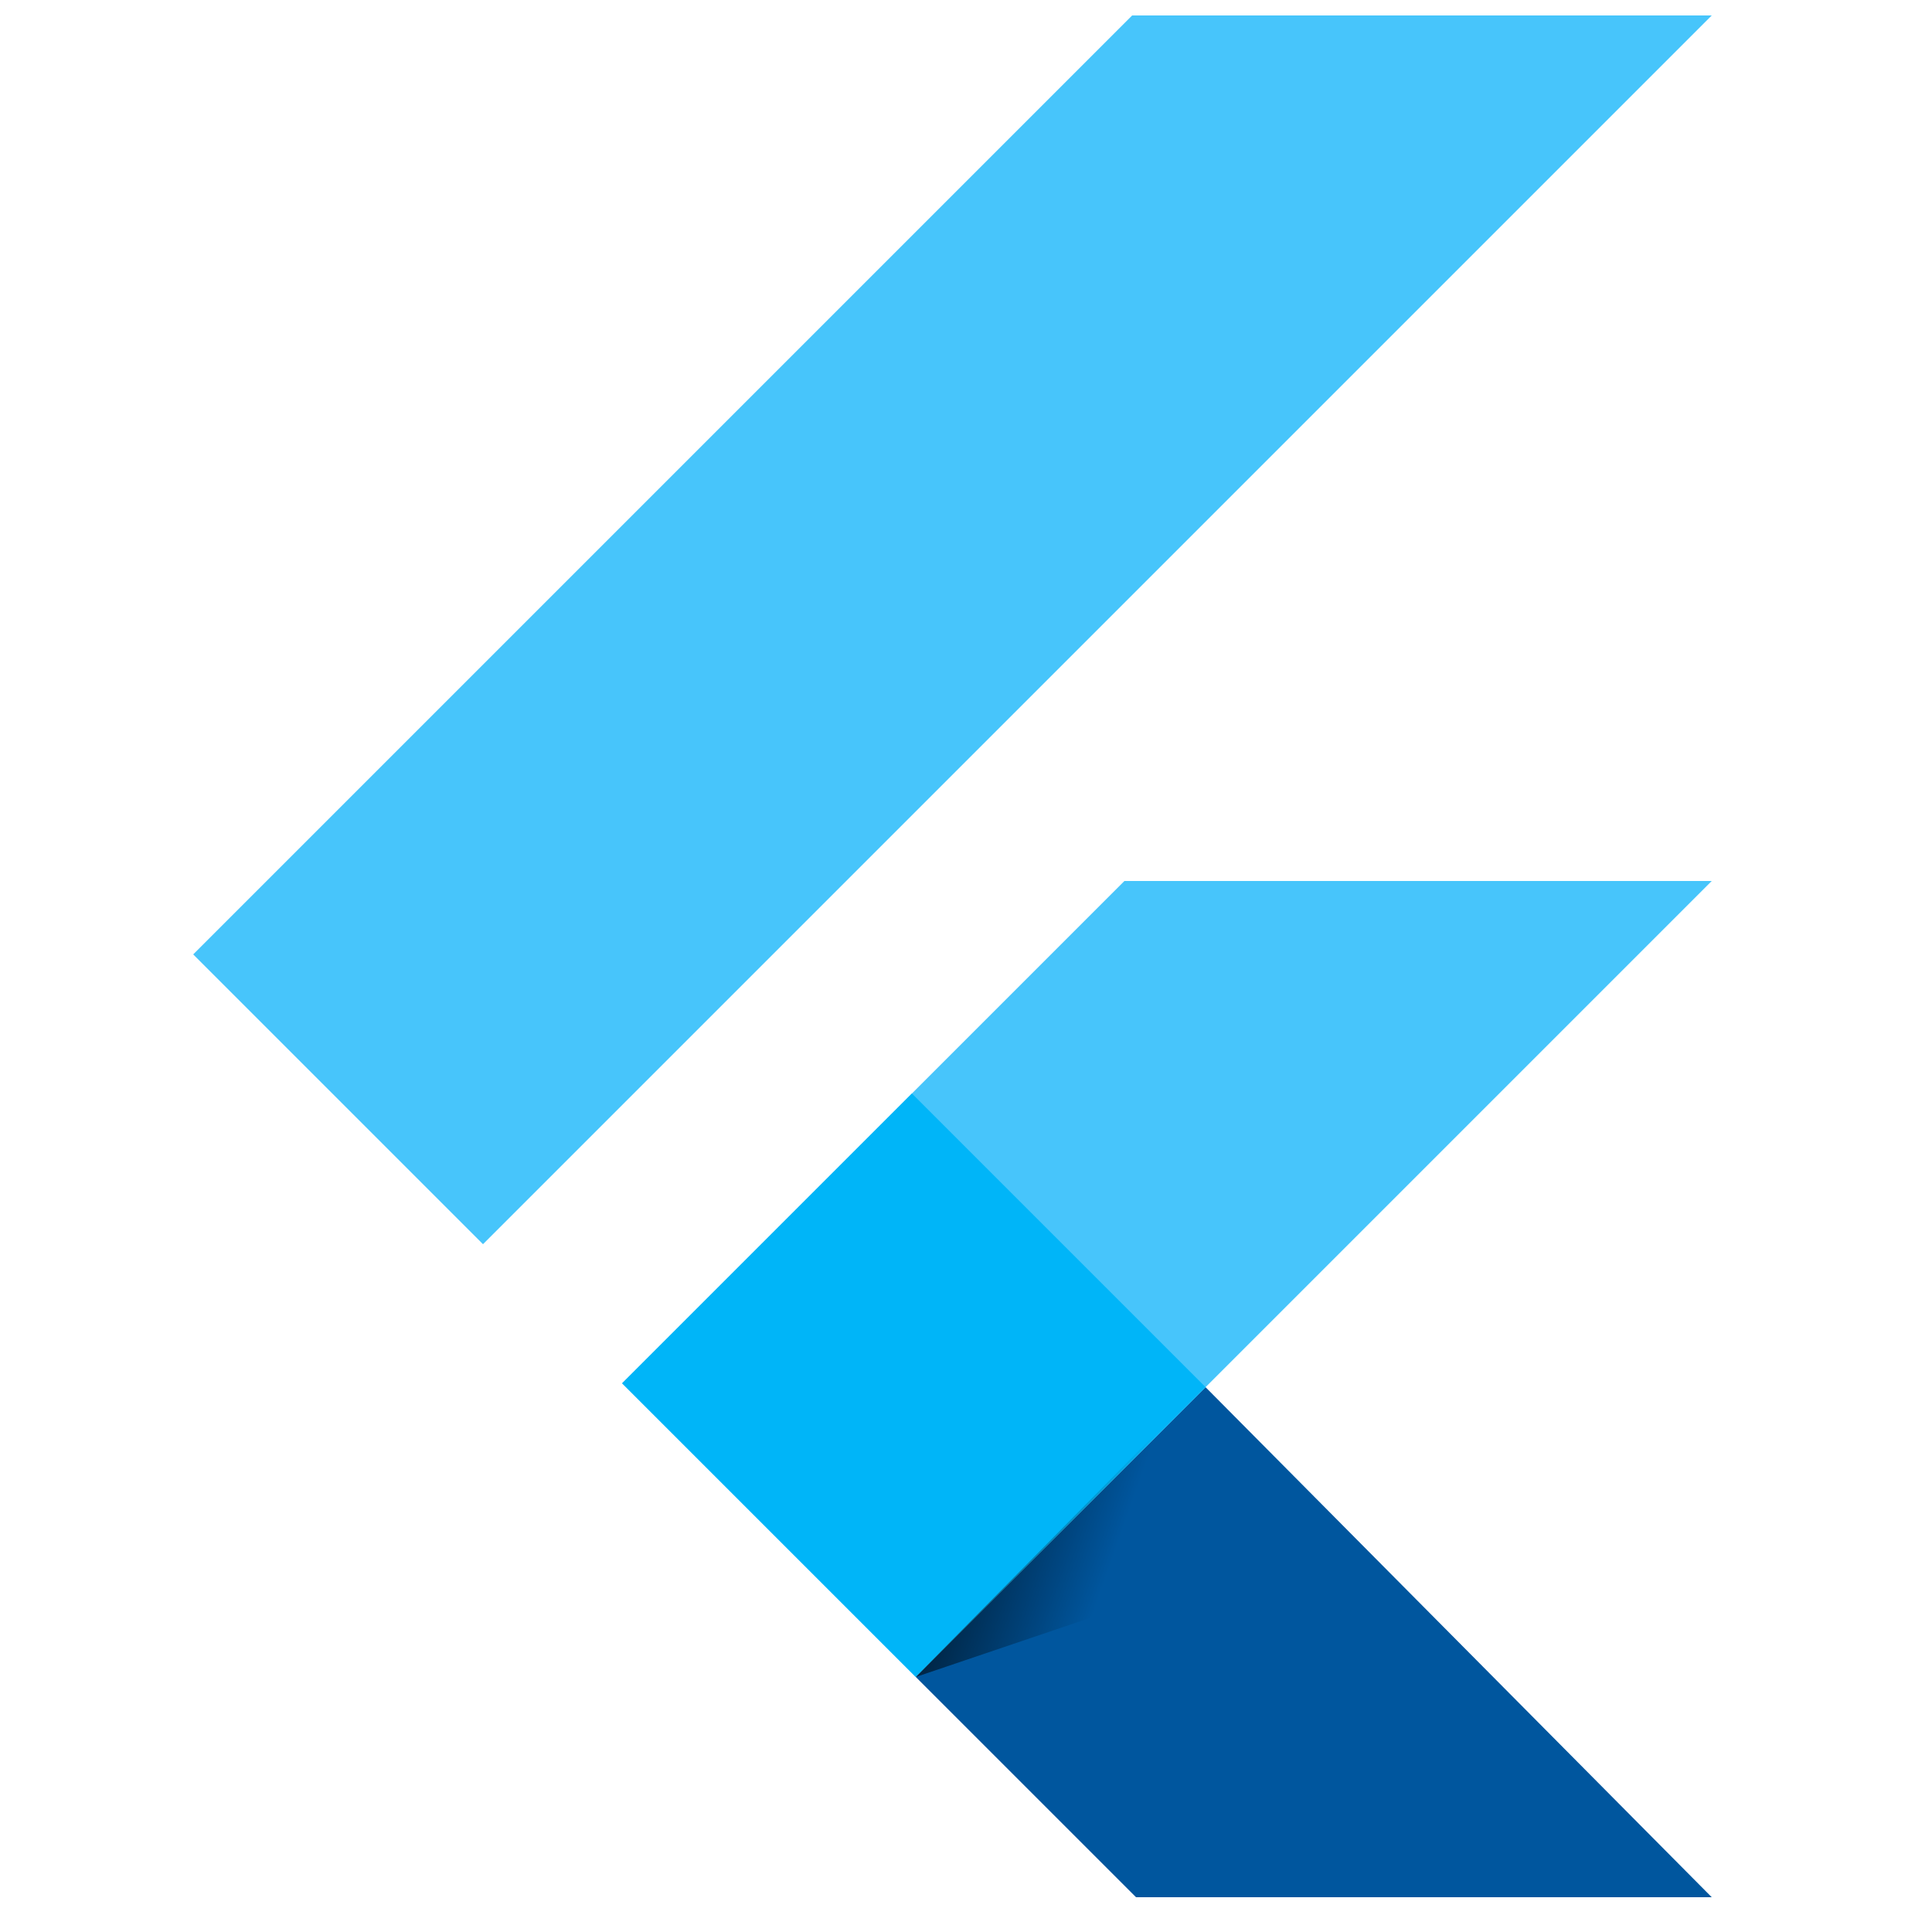
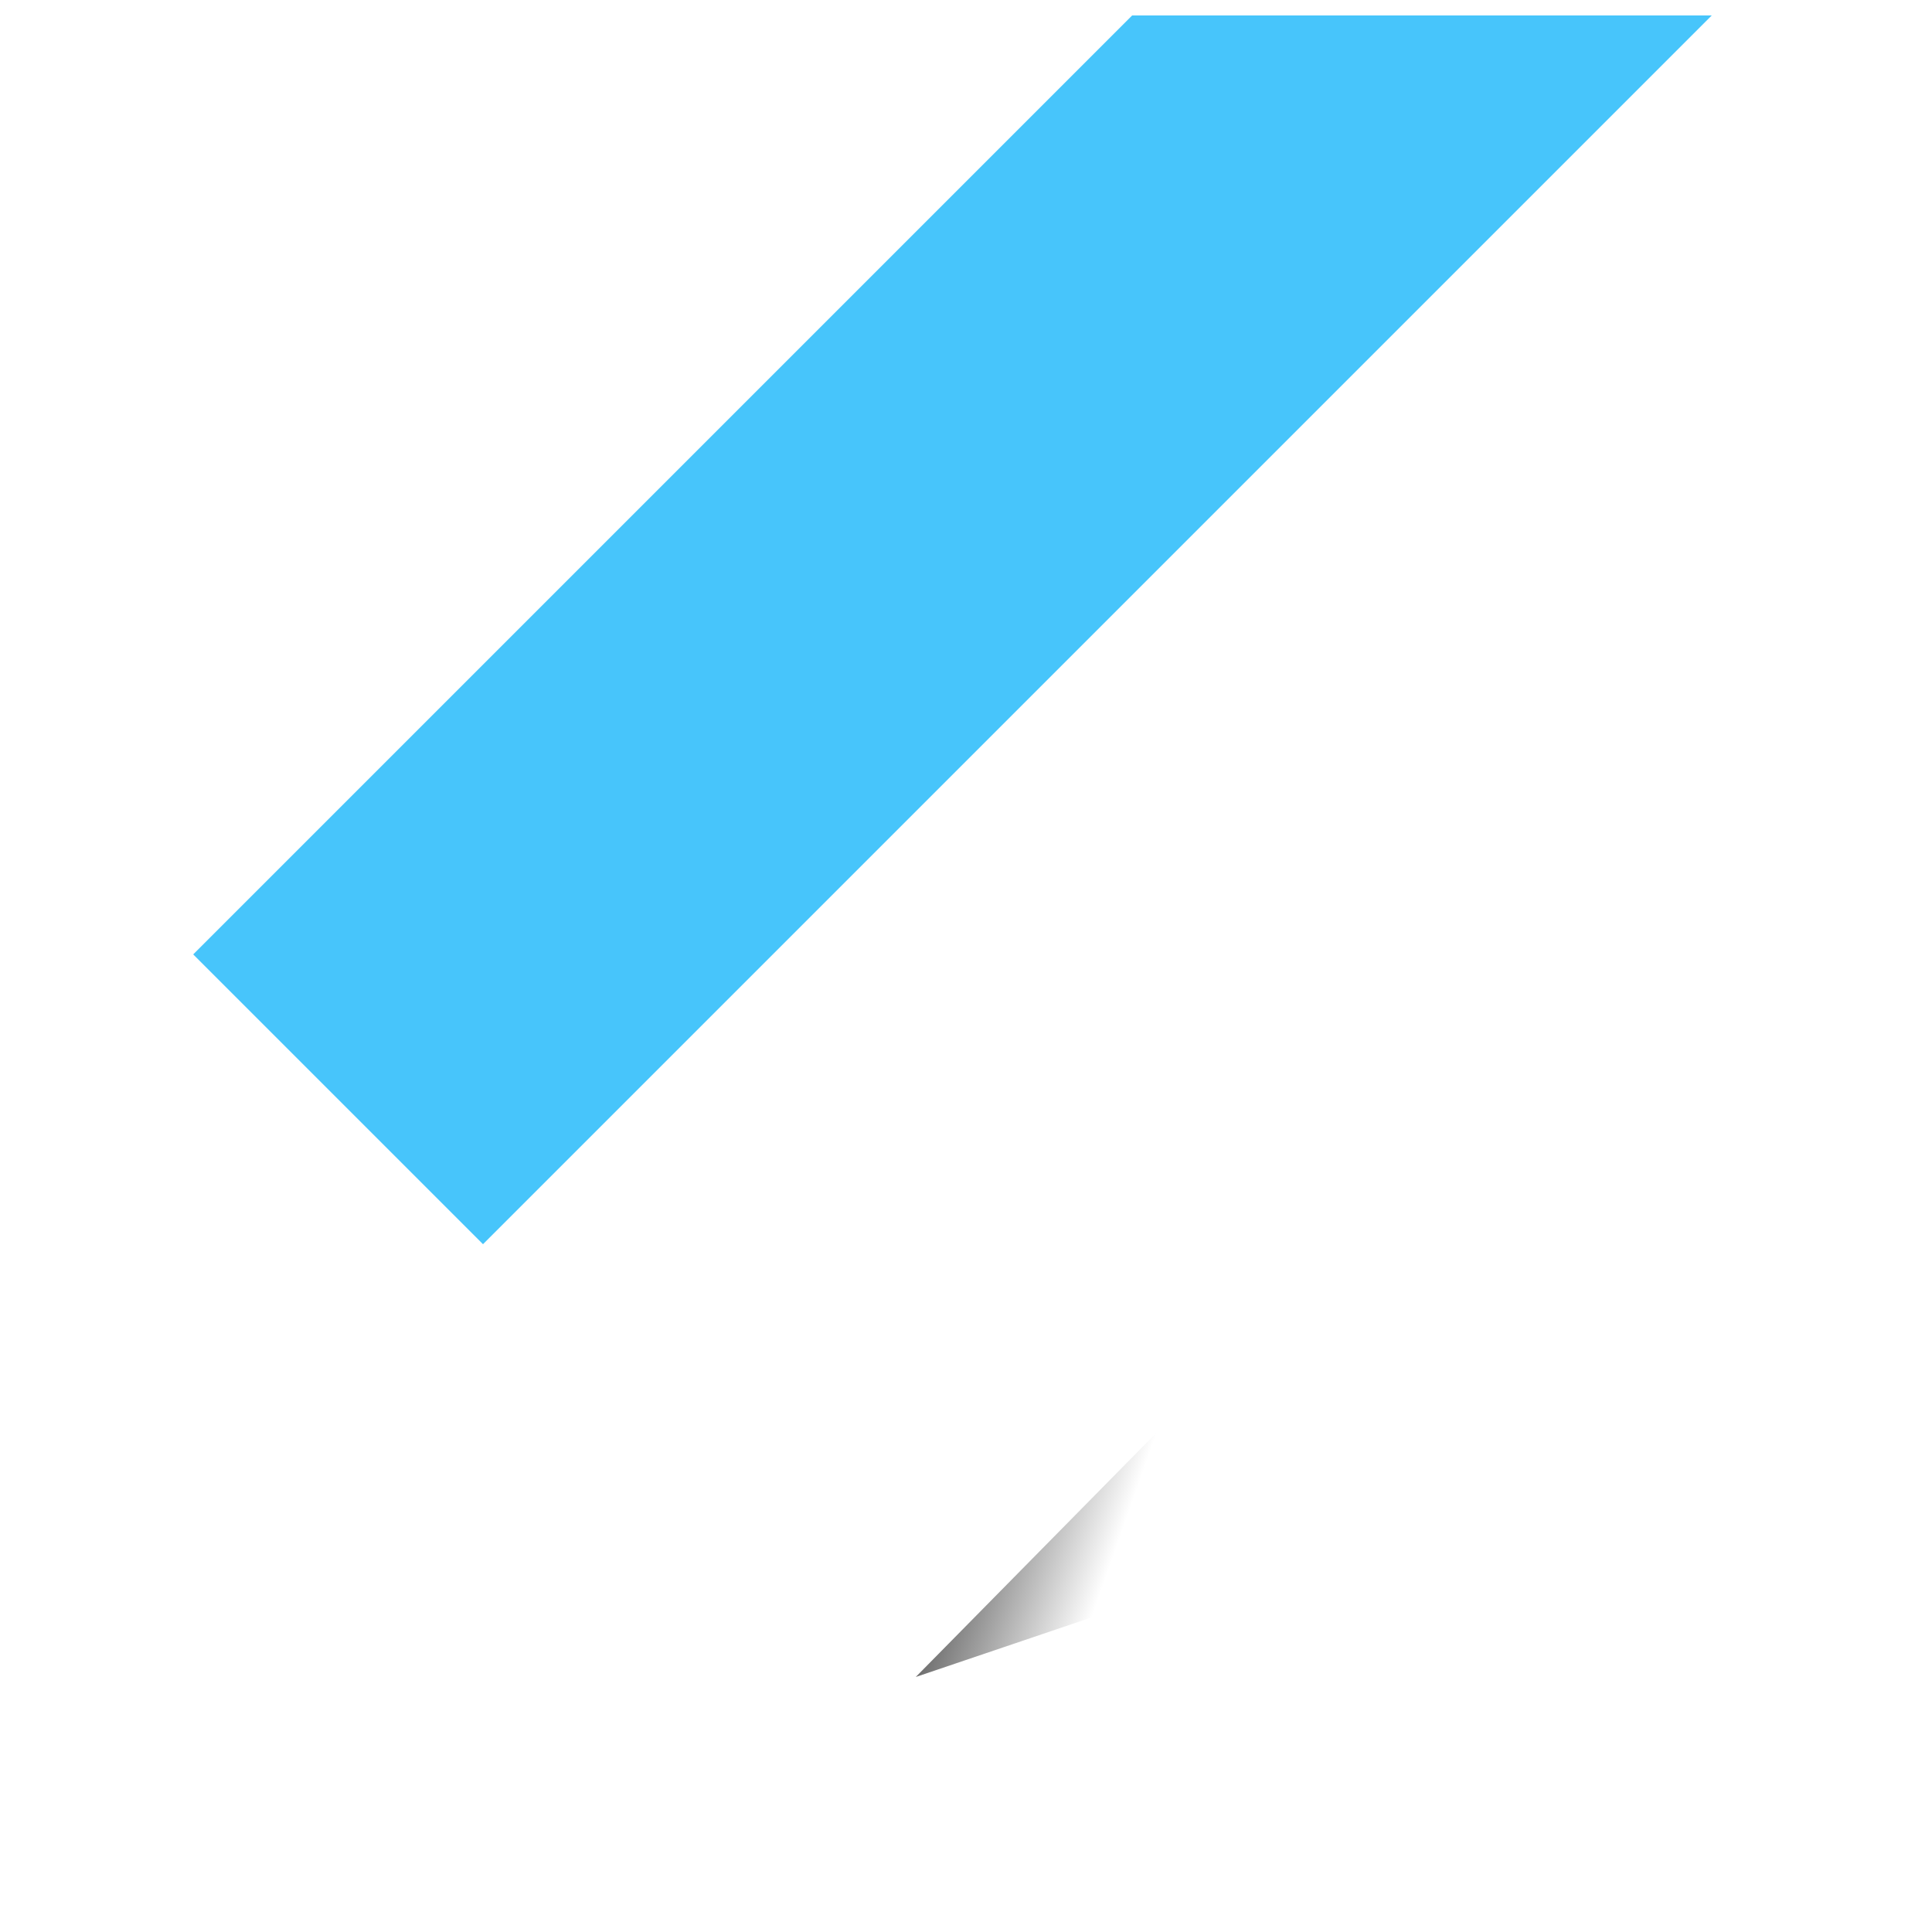
<svg xmlns="http://www.w3.org/2000/svg" version="1.1" id="Layer_1" x="0px" y="0px" viewBox="0 0 50 50" style="enable-background:new 0 0 50 50;" xml:space="preserve">
  <style type="text/css">
	.st0{fill:#47C5FB;}
	.st1{fill:#00569E;}
	.st2{fill:#00B5F8;}
	.st3{fill:url(#SVGID_1_);fill-opacity:0.8;}
</style>
  <g>
    <polygon class="st0" points="29.3,0.4 5,24.7 12.5,32.2 44.3,0.4  " />
-     <polygon class="st0" points="29.1,22.8 16.1,35.8 23.7,43.4 31.2,35.9 44.3,22.8  " />
-     <polygon class="st1" points="23.7,43.4 29.4,49.1 44.3,49.1 31.2,35.9  " />
-     <polygon class="st2" points="16.1,35.8 23.6,28.3 31.2,35.9 23.7,43.4  " />
    <linearGradient id="SVGID_1_" gradientUnits="userSpaceOnUse" x1="-221.159" y1="274.864" x2="-221.048" y2="274.825" gradientTransform="matrix(44.589 0 0 -44.59 9885.08 12295.027)">
      <stop offset="0" style="stop-color:#000000" />
      <stop offset="1" style="stop-color:#000000;stop-opacity:0" />
    </linearGradient>
    <polygon class="st3" points="23.7,43.4 29.9,41.3 30.5,36.5  " />
  </g>
</svg>